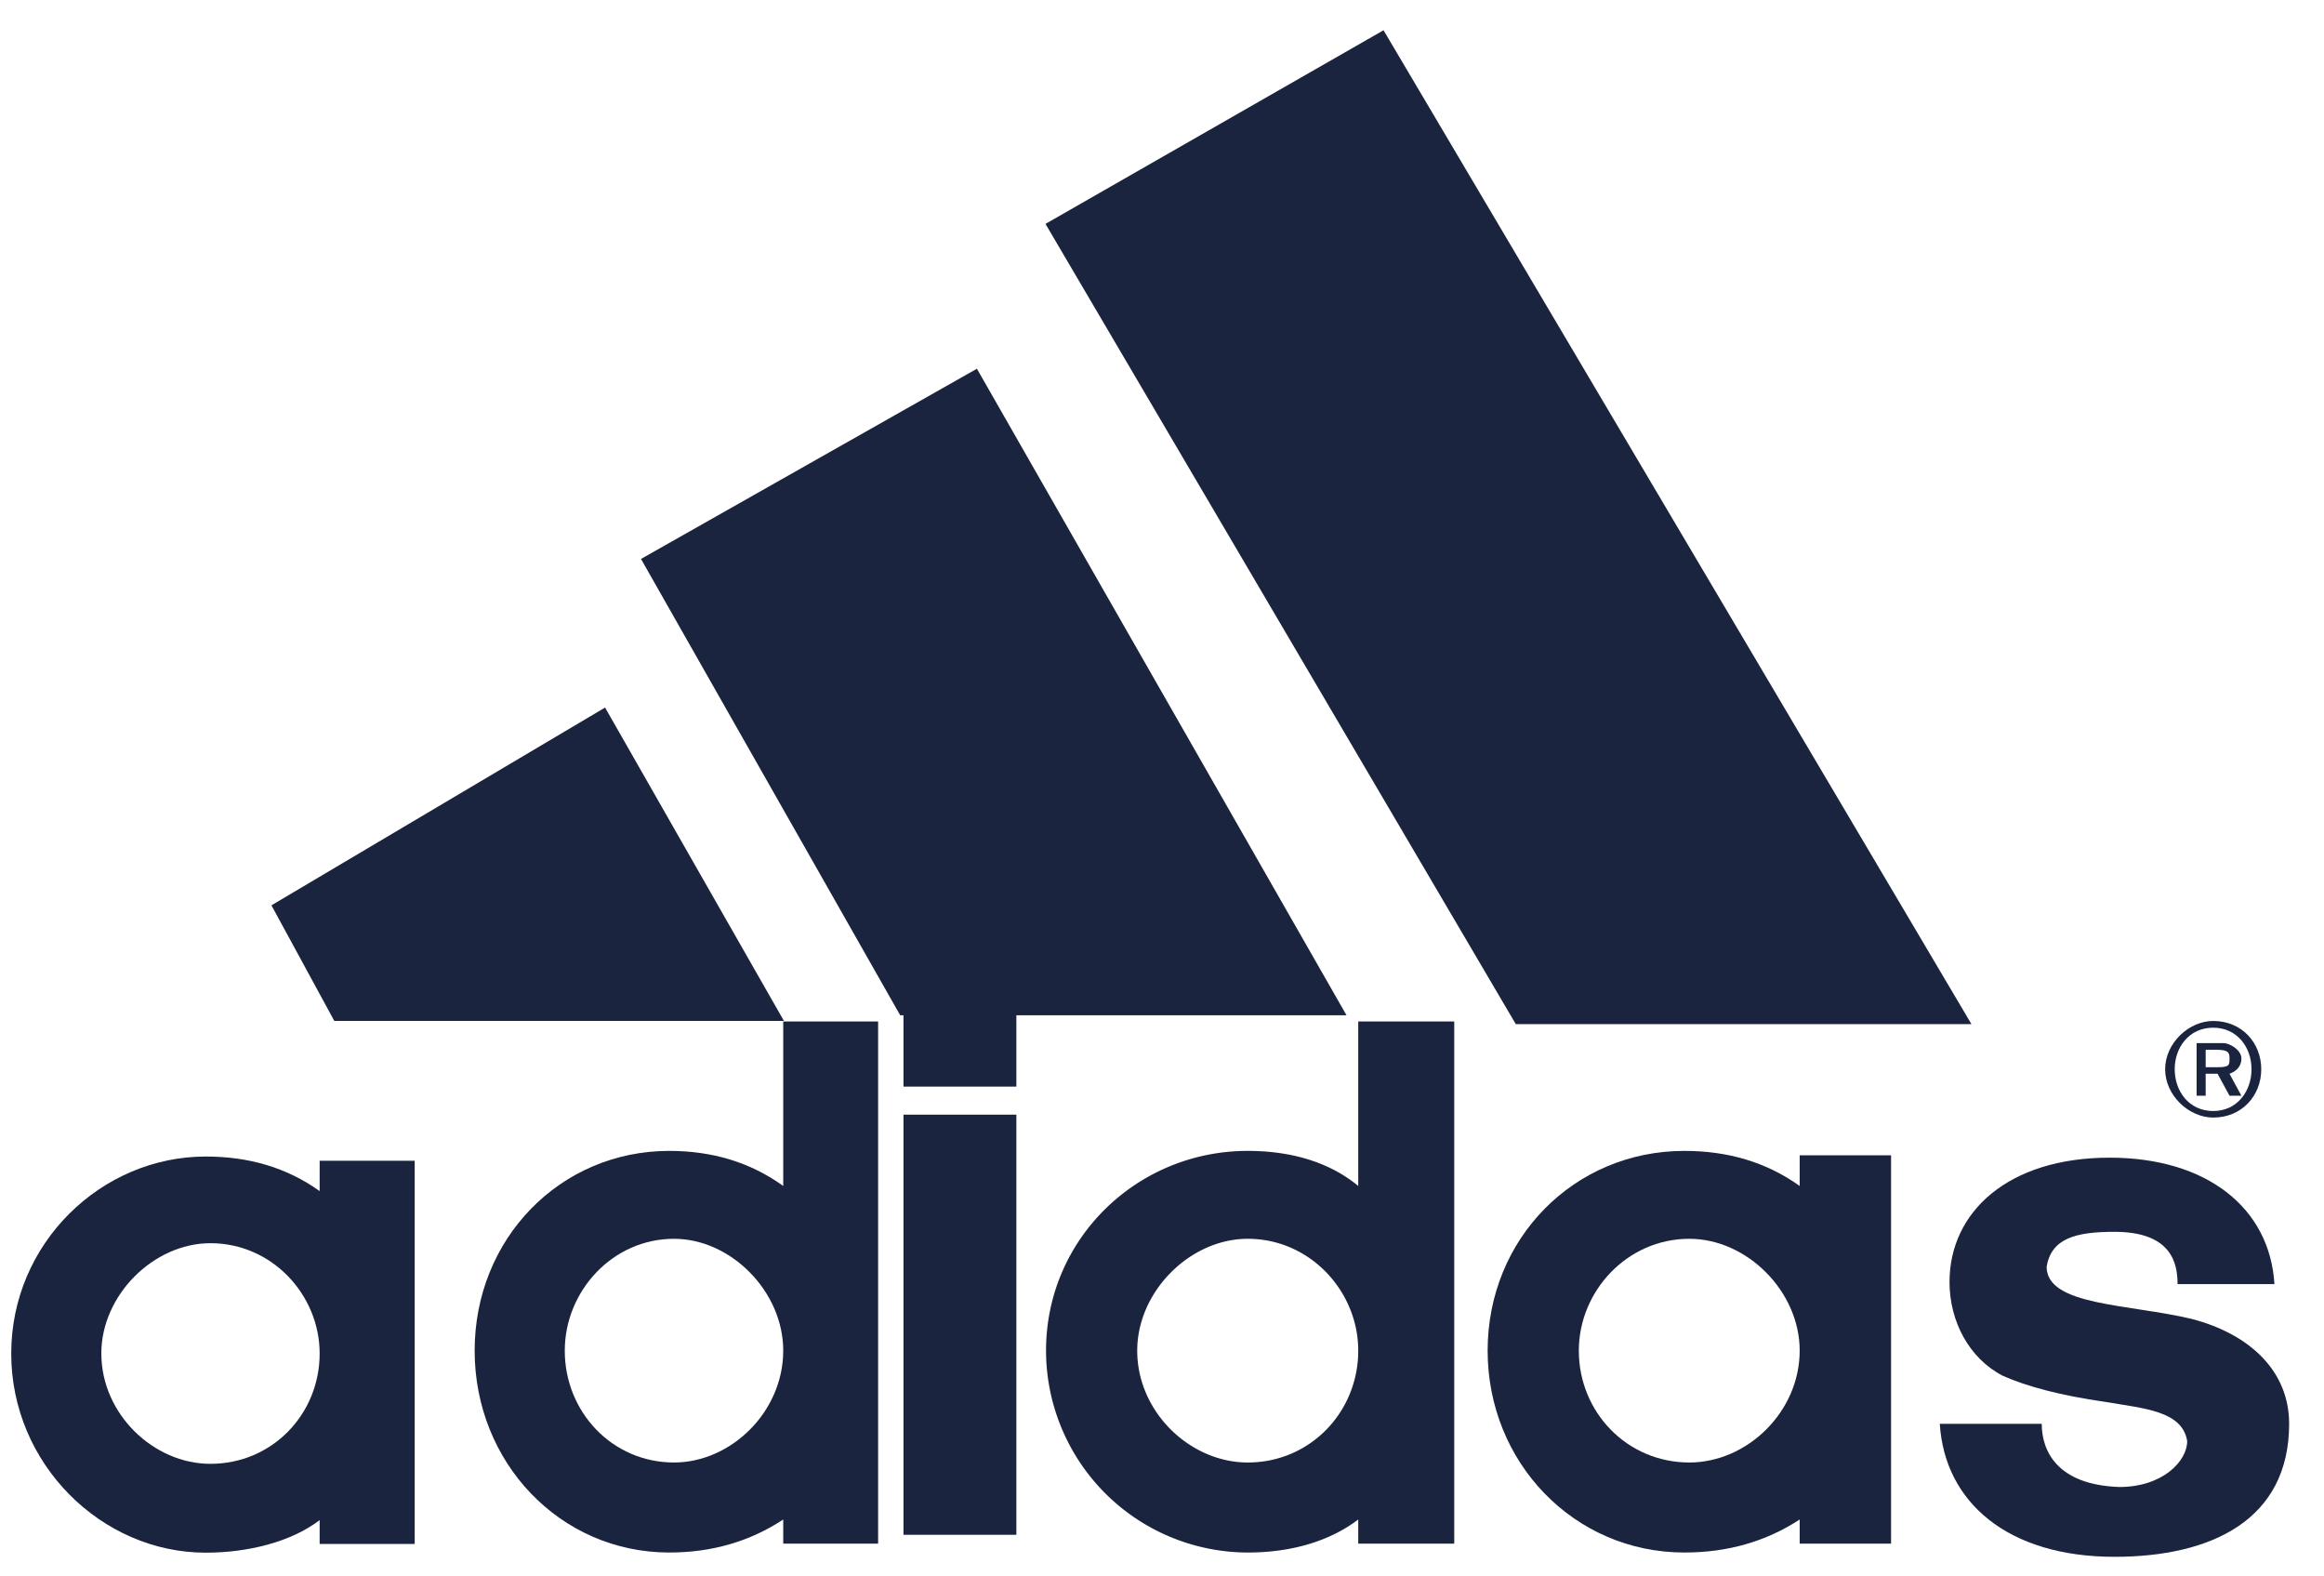
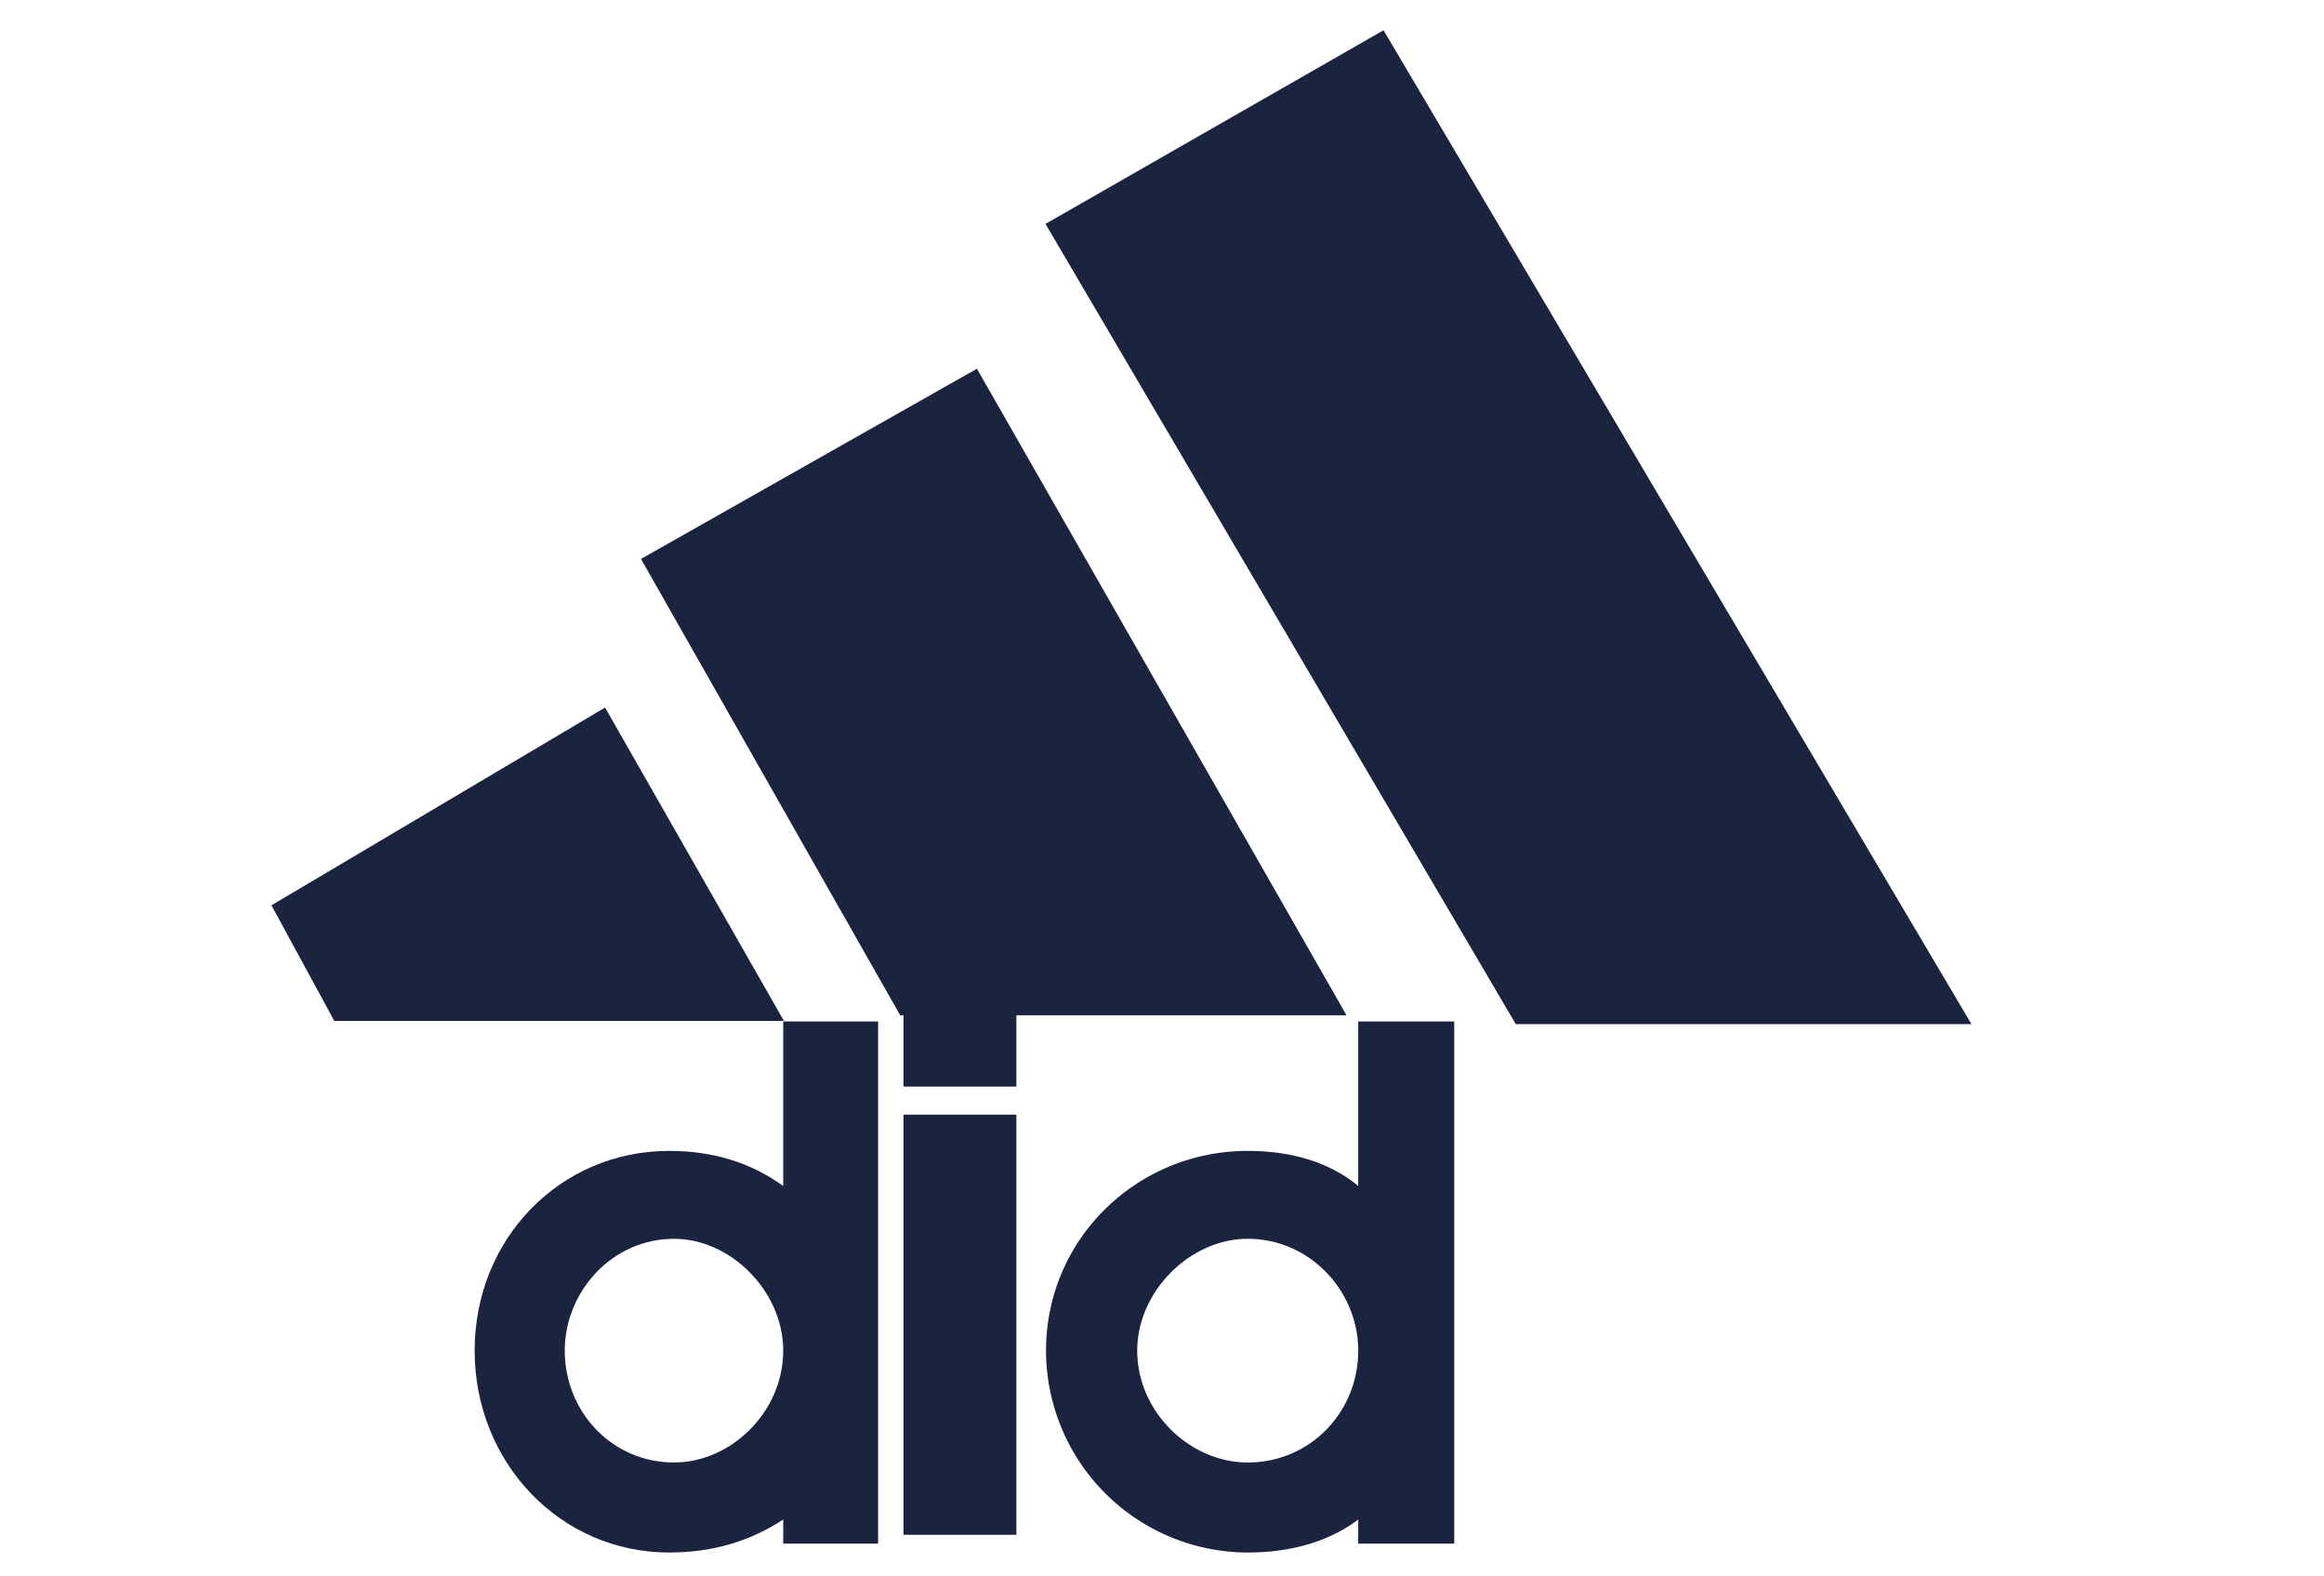
<svg xmlns="http://www.w3.org/2000/svg" width="59" height="40" version="1.1" viewBox="0 0 59 40">
  <g id="Pages" fill="none" fill-rule="evenodd" stroke="none" stroke-width="1">
    <g id="Hp-v3" fill="#1B243F" transform="translate(-100 -770)">
      <g id="adidas" transform="translate(100 769.852)">
        <g id="SVG-Layer" fill-rule="nonzero" transform="translate(.011)">
          <g id="Group" transform="matrix(1 0 0 -1 48.787 39.815)">
            <g id="Path">
              <g transform="translate(.205 .152)">
-                 <path d="M4.677 0C1.971 0 .367 1.383.243 3.376h2.588c0-.665.368-1.549 1.97-1.604 1.109 0 1.723.664 1.723 1.164-.123.774-1.11.829-2.092.998-1.11.16-1.97.385-2.588.66C.984 5.038.49 5.98.49 6.975c0 1.773 1.482 3.156 4.065 3.156 2.465 0 4.066-1.273 4.184-3.21h-2.46c0 .494-.123 1.328-1.6 1.328-.987 0-1.601-.165-1.724-.885 0-.998 2.092-.943 3.692-1.328 1.478-.389 2.465-1.328 2.465-2.66C9.111.939 7.141 0 4.677 0" />
-               </g>
+                 </g>
            </g>
          </g>
          <g id="Group" transform="matrix(1 0 0 -1 6.88 26.143)">
            <path id="Path" d="m0 3.016 8.47 5.02L13.011.082H1.596" />
          </g>
          <g id="Group" transform="matrix(1 0 0 -1 0 39.815)">
            <g id="Shape">
              <g transform="translate(.259 .048)">
-                 <path d="M2.303 5.264c0-1.537 1.326-2.8 2.769-2.8 1.57 0 2.773 1.263 2.773 2.8 0 1.482-1.202 2.8-2.773 2.8-1.443 0-2.77-1.318-2.77-2.8M4.953.209C2.302.209.015 2.464.015 5.264s2.288 5 4.937 5c1.086 0 2.052-.276 2.893-.877v.769h2.413V.43H7.845v.605C7.124.486 6.038.209 4.952.209" />
-               </g>
+                 </g>
            </g>
          </g>
          <g id="Group" transform="matrix(1 0 0 -1 26.27 26.143)">
            <path id="Path" d="M12.201 0 .261 20.312l8.582 4.915L23.769 0" />
          </g>
          <g id="Group" transform="matrix(1 0 0 -1 11.884 39.815)">
            <g id="Shape">
              <g transform="translate(.14 .049)">
                <path d="M2.303 5.336c0-1.558 1.206-2.839 2.773-2.839 1.443 0 2.773 1.281 2.773 2.84 0 1.502-1.33 2.838-2.773 2.838-1.567 0-2.773-1.336-2.773-2.839M4.956.212C2.183.212.015 2.497.015 5.336c0 2.84 2.168 5.07 4.94 5.07 1.083 0 2.049-.282 2.894-.89v4.175h2.409V.437H7.849v.613C7.004.493 6.038.212 4.956.212" />
              </g>
            </g>
          </g>
          <g id="Group" transform="matrix(1 0 0 -1 16.262 26.143)">
            <path id="Path" d="m0 11.808 8.528 4.828L17.911.226H6.58" />
          </g>
          <g id="Group" transform="matrix(1 0 0 -1 26.27 39.815)">
            <g id="Shape">
              <g transform="translate(28.508 11.301)">
-                 <path d="M1.398 0C.786 0 .178.558.178 1.226c0 .668.608 1.226 1.22 1.226.73 0 1.22-.558 1.22-1.226C2.618.558 2.128 0 1.398 0m0 2.281c-.612 0-.977-.498-.977-1.055 0-.558.365-1.06.977-1.06.608 0 .973.502.973 1.06 0 .557-.365 1.055-.973 1.055" />
-               </g>
+                 </g>
              <g transform="translate(29.38 11.855)">
-                 <path d="M.94 0 .637.558H.335V0h-.23v1.336h.683c.152 0 .454-.17.454-.391S1.09.613.94.558L1.242 0M.637 1.166H.335V.724h.302C.94.724.94.779.94.944c0 .116 0 .222-.303.222" />
-               </g>
+                 </g>
              <g transform="translate(11.471 .049)">
-                 <path d="M2.33 5.336c0-1.558 1.22-2.839 2.806-2.839 1.463 0 2.801 1.281 2.801 2.84 0 1.502-1.338 2.838-2.801 2.838-1.586 0-2.806-1.336-2.806-2.839M5.01.212C2.208.212.015 2.497.015 5.336c0 2.84 2.193 5.07 4.995 5.07 1.099 0 2.076-.282 2.927-.89v.779h2.32V.437h-2.32v.613C7.086.493 6.11.212 5.01.212" />
-               </g>
+                 </g>
              <g transform="translate(.26 .049)">
                <path d="M2.33 5.336c0-1.558 1.342-2.839 2.806-2.839 1.585 0 2.805 1.281 2.805 2.84 0 1.502-1.22 2.838-2.805 2.838-1.464 0-2.806-1.336-2.806-2.839m5.611 8.355h2.437V.437H7.941v.613C7.207.493 6.231.212 5.136.212A5.131 5.131 0 0 0 .015 5.336c0 2.84 2.315 5.07 5.12 5.07 1.095 0 2.072-.282 2.806-.89v4.175Z" />
              </g>
            </g>
          </g>
        </g>
        <path id="Rectangle" d="M22.937 28.44h2.866v10.664h-2.866zM22.937 24.884h2.866v2.844h-2.866z" />
      </g>
    </g>
  </g>
</svg>